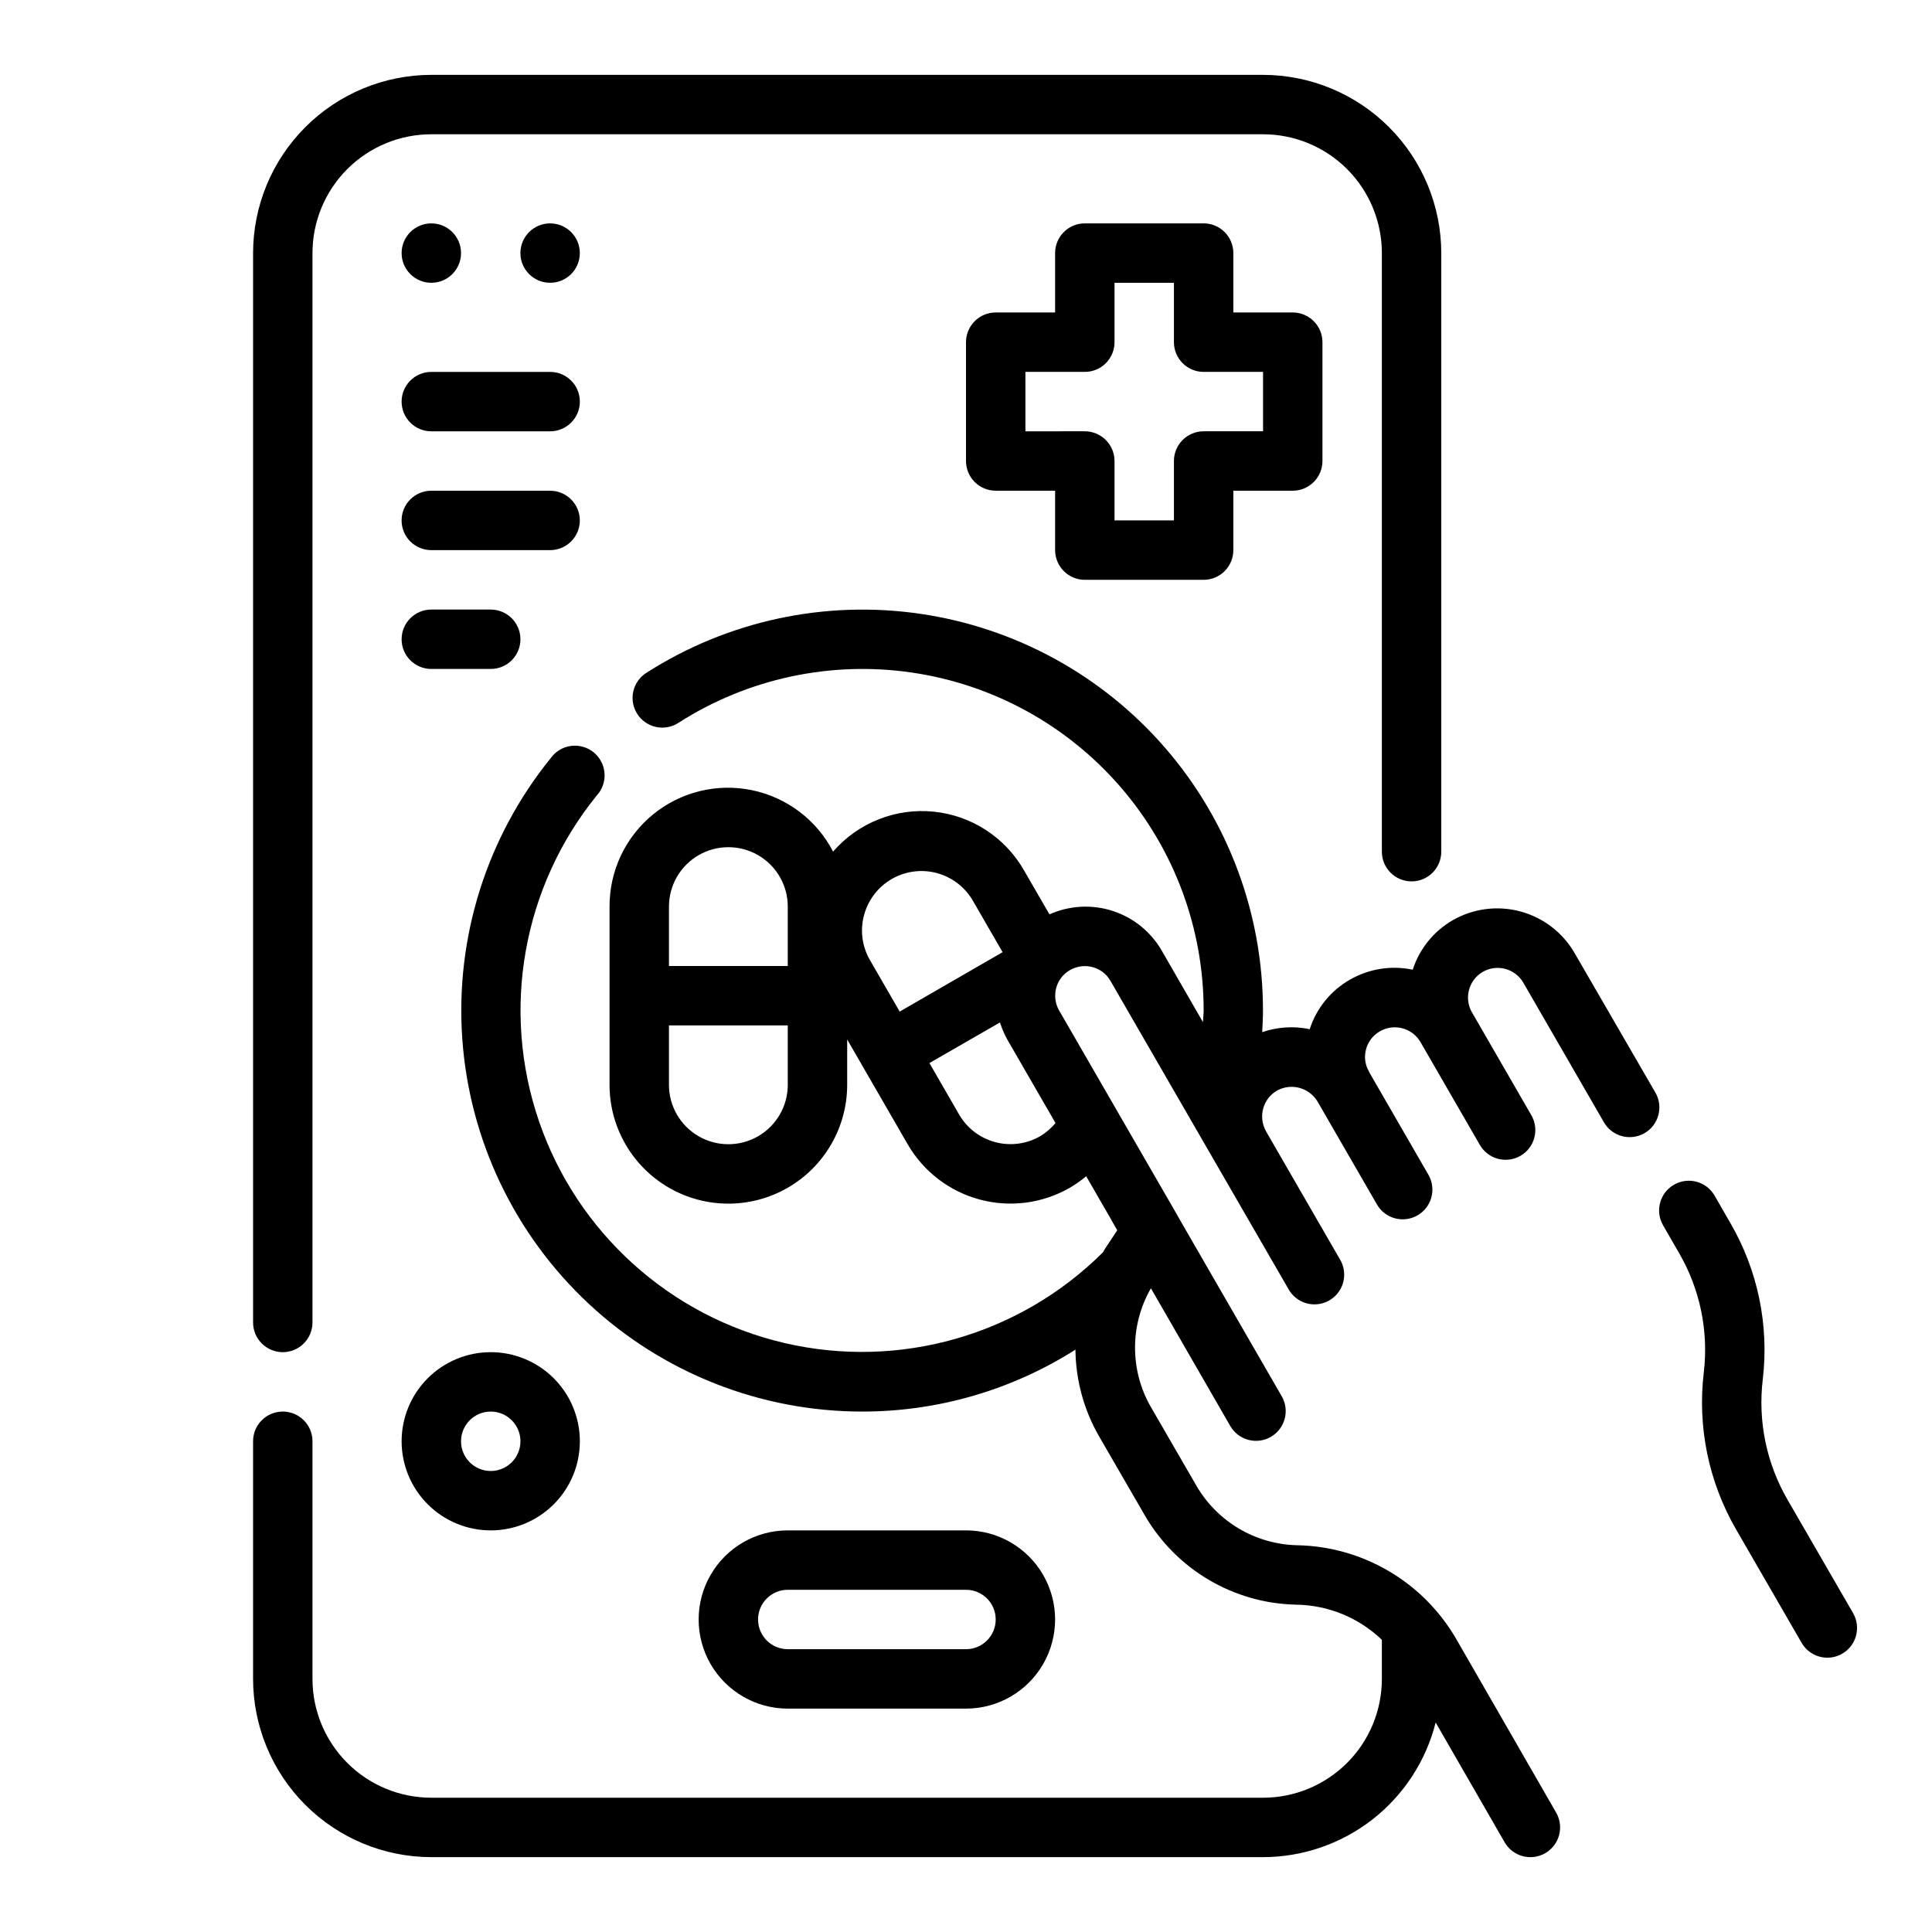
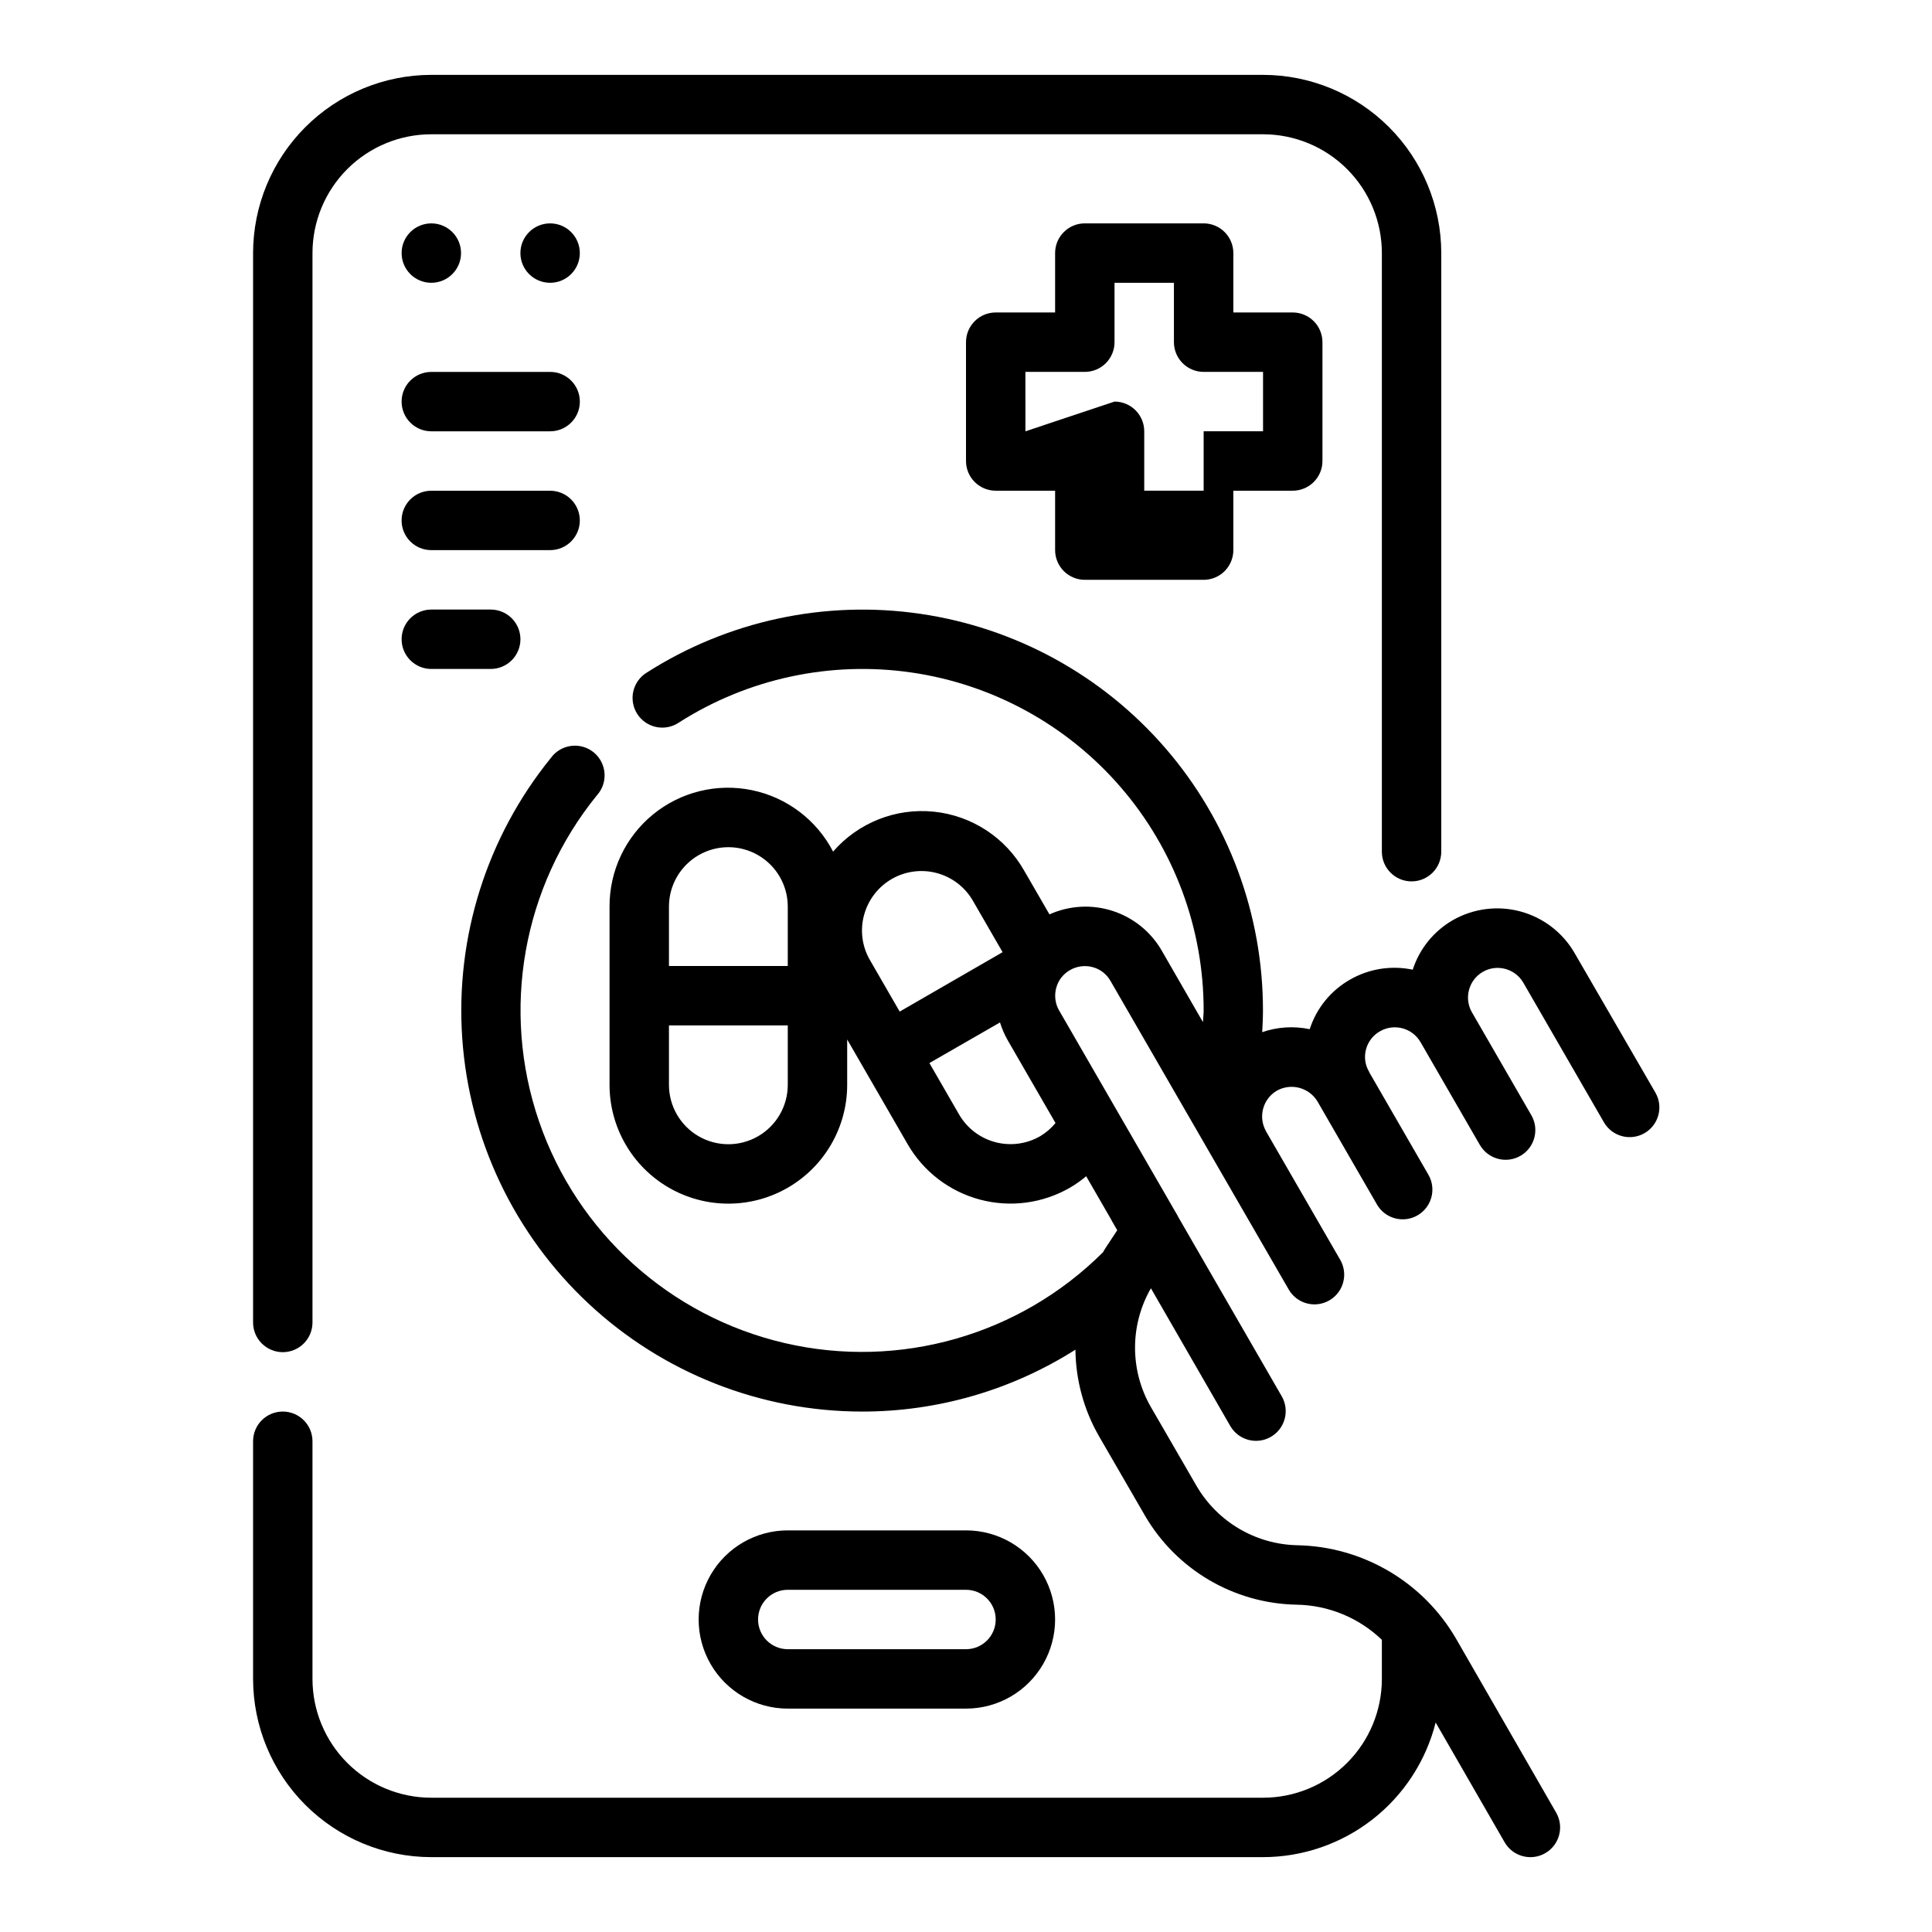
<svg xmlns="http://www.w3.org/2000/svg" fill="#000000" width="800px" height="800px" version="1.1" viewBox="144 144 512 512">
  <g>
    <path d="m218.94 502.34c2.09 0 4.09-0.832 5.566-2.309 1.477-1.473 2.305-3.477 2.305-5.566v-283.39c0-8.352 3.32-16.359 9.223-22.266 5.906-5.906 13.914-9.223 22.266-9.223h220.42c8.352 0 16.359 3.316 22.266 9.223s9.223 13.914 9.223 22.266v158.63c0 4.348 3.523 7.871 7.871 7.871s7.871-3.523 7.871-7.871v-158.63c-0.012-12.523-4.992-24.531-13.848-33.383-8.852-8.855-20.859-13.836-33.383-13.852h-220.42c-12.523 0.016-24.527 4.996-33.383 13.852-8.855 8.852-13.836 20.859-13.848 33.383v283.39c0 2.09 0.828 4.094 2.305 5.566 1.477 1.477 3.481 2.309 5.566 2.309z" />
    <path d="m400 596.8c8.438 0 16.23-4.504 20.449-11.809 4.219-7.309 4.219-16.309 0-23.617s-12.012-11.809-20.449-11.809h-47.234c-8.438 0-16.234 4.5-20.453 11.809s-4.219 16.309 0 23.617c4.219 7.305 12.016 11.809 20.453 11.809zm-55.105-23.617c0-4.348 3.523-7.871 7.871-7.871h47.234c4.348 0 7.871 3.523 7.871 7.871s-3.523 7.871-7.871 7.871h-47.234c-4.348 0-7.871-3.523-7.871-7.871z" />
    <path d="m266.18 211.07c0 4.348-3.527 7.871-7.875 7.871-4.348 0-7.871-3.523-7.871-7.871 0-4.348 3.523-7.871 7.871-7.871 4.348 0 7.875 3.523 7.875 7.871" />
    <path d="m297.66 211.07c0 4.348-3.527 7.871-7.875 7.871-4.348 0-7.871-3.523-7.871-7.871 0-4.348 3.523-7.871 7.871-7.871 4.348 0 7.875 3.523 7.875 7.871" />
-     <path d="m431.49 297.66h31.488c2.086 0 4.09-0.832 5.566-2.309 1.473-1.477 2.305-3.477 2.305-5.566v-15.742h15.742c2.09 0 4.09-0.832 5.566-2.305 1.477-1.477 2.305-3.481 2.305-5.566v-31.488c0-2.09-0.828-4.09-2.305-5.566-1.477-1.477-3.477-2.309-5.566-2.309h-15.742v-15.742c0-2.09-0.832-4.09-2.305-5.566-1.477-1.477-3.481-2.305-5.566-2.305h-31.488c-4.348 0-7.875 3.523-7.875 7.871v15.742h-15.742c-4.348 0-7.871 3.527-7.871 7.875v31.488c0 2.086 0.828 4.09 2.305 5.566 1.477 1.473 3.477 2.305 5.566 2.305h15.742v15.742c0 2.09 0.832 4.09 2.309 5.566 1.477 1.477 3.477 2.309 5.566 2.309zm-15.742-39.359-0.004-15.746h15.746c2.086 0 4.09-0.828 5.566-2.305 1.473-1.477 2.305-3.481 2.305-5.566v-15.746h15.742v15.746c0 2.086 0.832 4.09 2.309 5.566 1.473 1.477 3.477 2.305 5.566 2.305h15.742v15.742h-15.742c-4.348 0-7.875 3.527-7.875 7.875v15.742h-15.742v-15.742c0-2.09-0.832-4.09-2.305-5.566-1.477-1.477-3.481-2.309-5.566-2.309z" />
+     <path d="m431.49 297.66h31.488c2.086 0 4.09-0.832 5.566-2.309 1.473-1.477 2.305-3.477 2.305-5.566v-15.742h15.742c2.09 0 4.09-0.832 5.566-2.305 1.477-1.477 2.305-3.481 2.305-5.566v-31.488c0-2.09-0.828-4.09-2.305-5.566-1.477-1.477-3.477-2.309-5.566-2.309h-15.742v-15.742c0-2.09-0.832-4.09-2.305-5.566-1.477-1.477-3.481-2.305-5.566-2.305h-31.488c-4.348 0-7.875 3.523-7.875 7.871v15.742h-15.742c-4.348 0-7.871 3.527-7.871 7.875v31.488c0 2.086 0.828 4.09 2.305 5.566 1.477 1.473 3.477 2.305 5.566 2.305h15.742v15.742c0 2.09 0.832 4.09 2.309 5.566 1.477 1.477 3.477 2.309 5.566 2.309zm-15.742-39.359-0.004-15.746h15.746c2.086 0 4.09-0.828 5.566-2.305 1.473-1.477 2.305-3.481 2.305-5.566v-15.746h15.742v15.746c0 2.086 0.832 4.09 2.309 5.566 1.473 1.477 3.477 2.305 5.566 2.305h15.742v15.742h-15.742v15.742h-15.742v-15.742c0-2.09-0.832-4.09-2.305-5.566-1.477-1.477-3.481-2.309-5.566-2.309z" />
    <path d="m289.79 242.56h-31.488c-4.348 0-7.871 3.523-7.871 7.871 0 4.348 3.523 7.871 7.871 7.871h31.488c4.348 0 7.875-3.523 7.875-7.871 0-4.348-3.527-7.871-7.875-7.871z" />
    <path d="m297.66 281.92c0-2.086-0.832-4.09-2.309-5.566-1.477-1.477-3.477-2.305-5.566-2.305h-31.488c-4.348 0-7.871 3.523-7.871 7.871 0 4.348 3.523 7.871 7.871 7.871h31.488c2.09 0 4.09-0.828 5.566-2.305 1.477-1.477 2.309-3.477 2.309-5.566z" />
    <path d="m281.92 313.41c0-2.086-0.828-4.09-2.305-5.566-1.477-1.477-3.481-2.305-5.566-2.305h-15.746c-4.348 0-7.871 3.523-7.871 7.871s3.523 7.871 7.871 7.871h15.746c2.086 0 4.09-0.828 5.566-2.305 1.477-1.477 2.305-3.481 2.305-5.566z" />
-     <path d="m274.05 549.57c6.262 0 12.27-2.488 16.699-6.918 4.43-4.426 6.918-10.434 6.918-16.699 0-6.262-2.488-12.27-6.918-16.699-4.43-4.426-10.438-6.914-16.699-6.914-6.266 0-12.27 2.488-16.699 6.914-4.43 4.43-6.918 10.438-6.918 16.699 0 6.266 2.488 12.273 6.918 16.699 4.43 4.43 10.434 6.918 16.699 6.918zm0-31.488c3.184 0 6.055 1.918 7.273 4.859s0.543 6.328-1.707 8.578c-2.254 2.254-5.637 2.926-8.578 1.707s-4.859-4.086-4.859-7.273c0-4.348 3.523-7.871 7.871-7.871z" />
-     <path d="m635.11 571.53-17.469-30.211v-0.004c-5.535-9.609-7.809-20.754-6.488-31.762 1.699-14.355-1.305-28.871-8.555-41.375l-4.219-7.332c-2.176-3.766-6.992-5.059-10.758-2.883-3.769 2.172-5.059 6.988-2.887 10.758l4.25 7.375c5.535 9.539 7.828 20.613 6.543 31.566-1.723 14.395 1.25 28.961 8.48 41.523l17.469 30.23h-0.004c2.191 3.734 6.981 5 10.727 2.836 3.75-2.164 5.047-6.945 2.91-10.707z" />
    <path d="m561.26 396.53c-3.144-5.418-8.305-9.367-14.352-10.992-6.047-1.621-12.492-0.785-17.926 2.332-5.031 2.906-8.809 7.578-10.594 13.109-5.668-1.195-11.578-0.262-16.602 2.621-5.09 2.887-8.906 7.578-10.699 13.145-4.191-0.883-8.547-0.609-12.594 0.789 0.109-1.922 0.203-3.84 0.203-5.754v-0.004c0.016-25.508-9.152-50.168-25.828-69.473-16.676-19.301-39.746-31.953-64.988-35.637-25.242-3.688-50.965 1.84-72.465 15.566-1.809 1.102-3.098 2.883-3.578 4.945-0.477 2.059-0.105 4.227 1.031 6.012 1.137 1.785 2.945 3.035 5.019 3.473 2.07 0.434 4.231 0.02 5.988-1.156 18.316-11.703 40.238-16.414 61.746-13.277 21.508 3.141 41.164 13.926 55.367 30.375 14.207 16.453 22.012 37.469 21.988 59.203 0 1.016-0.141 2.039-0.188 3.062l-10.836-18.805c-2.867-5.047-7.516-8.84-13.031-10.641-5.519-1.805-11.508-1.484-16.805 0.895l-6.656-11.508c-4.973-8.832-13.93-14.691-24.012-15.711-10.082-1.02-20.031 2.93-26.672 10.586-4.352-8.395-12.262-14.375-21.52-16.285-9.262-1.91-18.891 0.457-26.211 6.445-7.316 5.988-11.547 14.953-11.512 24.41v47.234c0 11.246 6 21.645 15.742 27.27 9.742 5.625 21.746 5.625 31.488 0s15.746-16.023 15.746-27.27v-12.016l16.027 27.758c4.176 7.231 11.055 12.508 19.121 14.664 8.066 2.16 16.66 1.027 23.891-3.148 1.516-0.883 2.953-1.898 4.297-3.031l6.723 11.645v0.047l1.512 2.621-3.281 4.969c-0.188 0.285-0.316 0.582-0.496 0.867v-0.004c-22.09 22.031-53.969 31.125-84.352 24.066-30.387-7.055-54.996-29.27-65.113-58.777-10.121-29.508-4.328-62.145 15.332-86.367 1.461-1.602 2.195-3.734 2.031-5.898-0.164-2.16-1.211-4.16-2.894-5.523-1.688-1.363-3.859-1.973-6.008-1.68-2.148 0.289-4.082 1.453-5.344 3.215-16.938 20.898-25.32 47.438-23.457 74.273 1.863 26.832 13.832 51.965 33.496 70.32 19.66 18.355 45.551 28.574 72.449 28.59 20.027 0.02 39.645-5.672 56.555-16.406 0.082 8.09 2.25 16.023 6.297 23.027l12.121 20.941c8.328 14.316 23.504 23.262 40.062 23.613 8.484 0.105 16.609 3.438 22.727 9.312v10.359c0 8.352-3.316 16.363-9.223 22.266-5.906 5.906-13.914 9.223-22.266 9.223h-220.42c-8.352 0-16.359-3.316-22.266-9.223-5.902-5.902-9.223-13.914-9.223-22.266v-62.977c0-4.348-3.523-7.871-7.871-7.871s-7.871 3.523-7.871 7.871v62.977c0.012 12.523 4.992 24.531 13.848 33.387s20.859 13.836 33.383 13.848h220.42c10.508-0.012 20.711-3.527 28.996-9.988s14.176-15.5 16.75-25.688l18.277 31.738c2.172 3.769 6.992 5.062 10.762 2.891 3.769-2.176 5.062-6.992 2.887-10.762l-26.504-46.051c-8.738-15.059-24.703-24.457-42.105-24.797-11.039-0.238-21.152-6.203-26.703-15.746l-12.121-20.949-0.004 0.004c-5.559-9.738-5.539-21.691 0.047-31.41l21.059 36.543c2.188 3.731 6.981 5 10.727 2.836 3.75-2.164 5.047-6.949 2.91-10.711l-27.512-47.664v-0.047l-31.488-54.539-0.004 0.004c-1.055-1.82-1.336-3.988-0.785-6.016 0.527-2 1.844-3.703 3.644-4.723 1.82-1.051 3.984-1.332 6.016-0.789 2 0.539 3.703 1.855 4.723 3.66l27.551 47.703 19.68 34.07v0.004c1.41 2.438 4.012 3.938 6.824 3.934 2.812 0 5.414-1.5 6.82-3.934 1.406-2.438 1.406-5.438 0-7.875l-19.68-34.086v-0.039h-0.004c-2.098-3.75-0.824-8.492 2.875-10.68 3.746-2.106 8.484-0.883 10.746 2.769l15.801 27.371h-0.004c2.176 3.766 6.992 5.059 10.758 2.887 3.769-2.176 5.059-6.992 2.887-10.758l-15.648-27.102c-0.047-0.086-0.055-0.172-0.102-0.25l-0.004-0.004c-1.039-1.773-1.324-3.891-0.785-5.875 0.531-2.023 1.859-3.75 3.684-4.785 3.754-2.176 8.559-0.902 10.746 2.844l15.742 27.27v-0.004c2.176 3.769 6.992 5.059 10.758 2.887 3.766-2.172 5.059-6.988 2.887-10.758l-15.742-27.27h-0.004c-2.148-3.75-0.875-8.531 2.859-10.711 3.754-2.18 8.566-0.906 10.754 2.848l21.363 37c2.172 3.766 6.988 5.059 10.758 2.883 3.766-2.172 5.059-6.988 2.883-10.754zm-239.98-12.273c0-5.625 3-10.82 7.871-13.633 4.875-2.812 10.875-2.812 15.746 0 4.871 2.812 7.871 8.008 7.871 13.633v15.742l-31.488 0.004zm31.488 47.23v0.004c0 5.625-3 10.82-7.871 13.633-4.871 2.812-10.871 2.812-15.746 0-4.871-2.812-7.871-8.008-7.871-13.633v-15.746h31.488zm20.215-44.98v0.004c1.082-4.035 3.719-7.477 7.336-9.566 3.617-2.086 7.914-2.652 11.945-1.574 4.035 1.082 7.477 3.719 9.562 7.336l7.871 13.633-27.27 15.742-7.871-13.633v0.004c-2.102-3.609-2.668-7.914-1.574-11.941zm50.734 55.105h0.004c-1.137 1.383-2.504 2.562-4.039 3.481-3.613 2.09-7.906 2.66-11.941 1.586-4.031-1.074-7.473-3.707-9.566-7.316l-7.871-13.641 18.703-10.762c0.512 1.641 1.199 3.223 2.047 4.723z" />
  </g>
</svg>